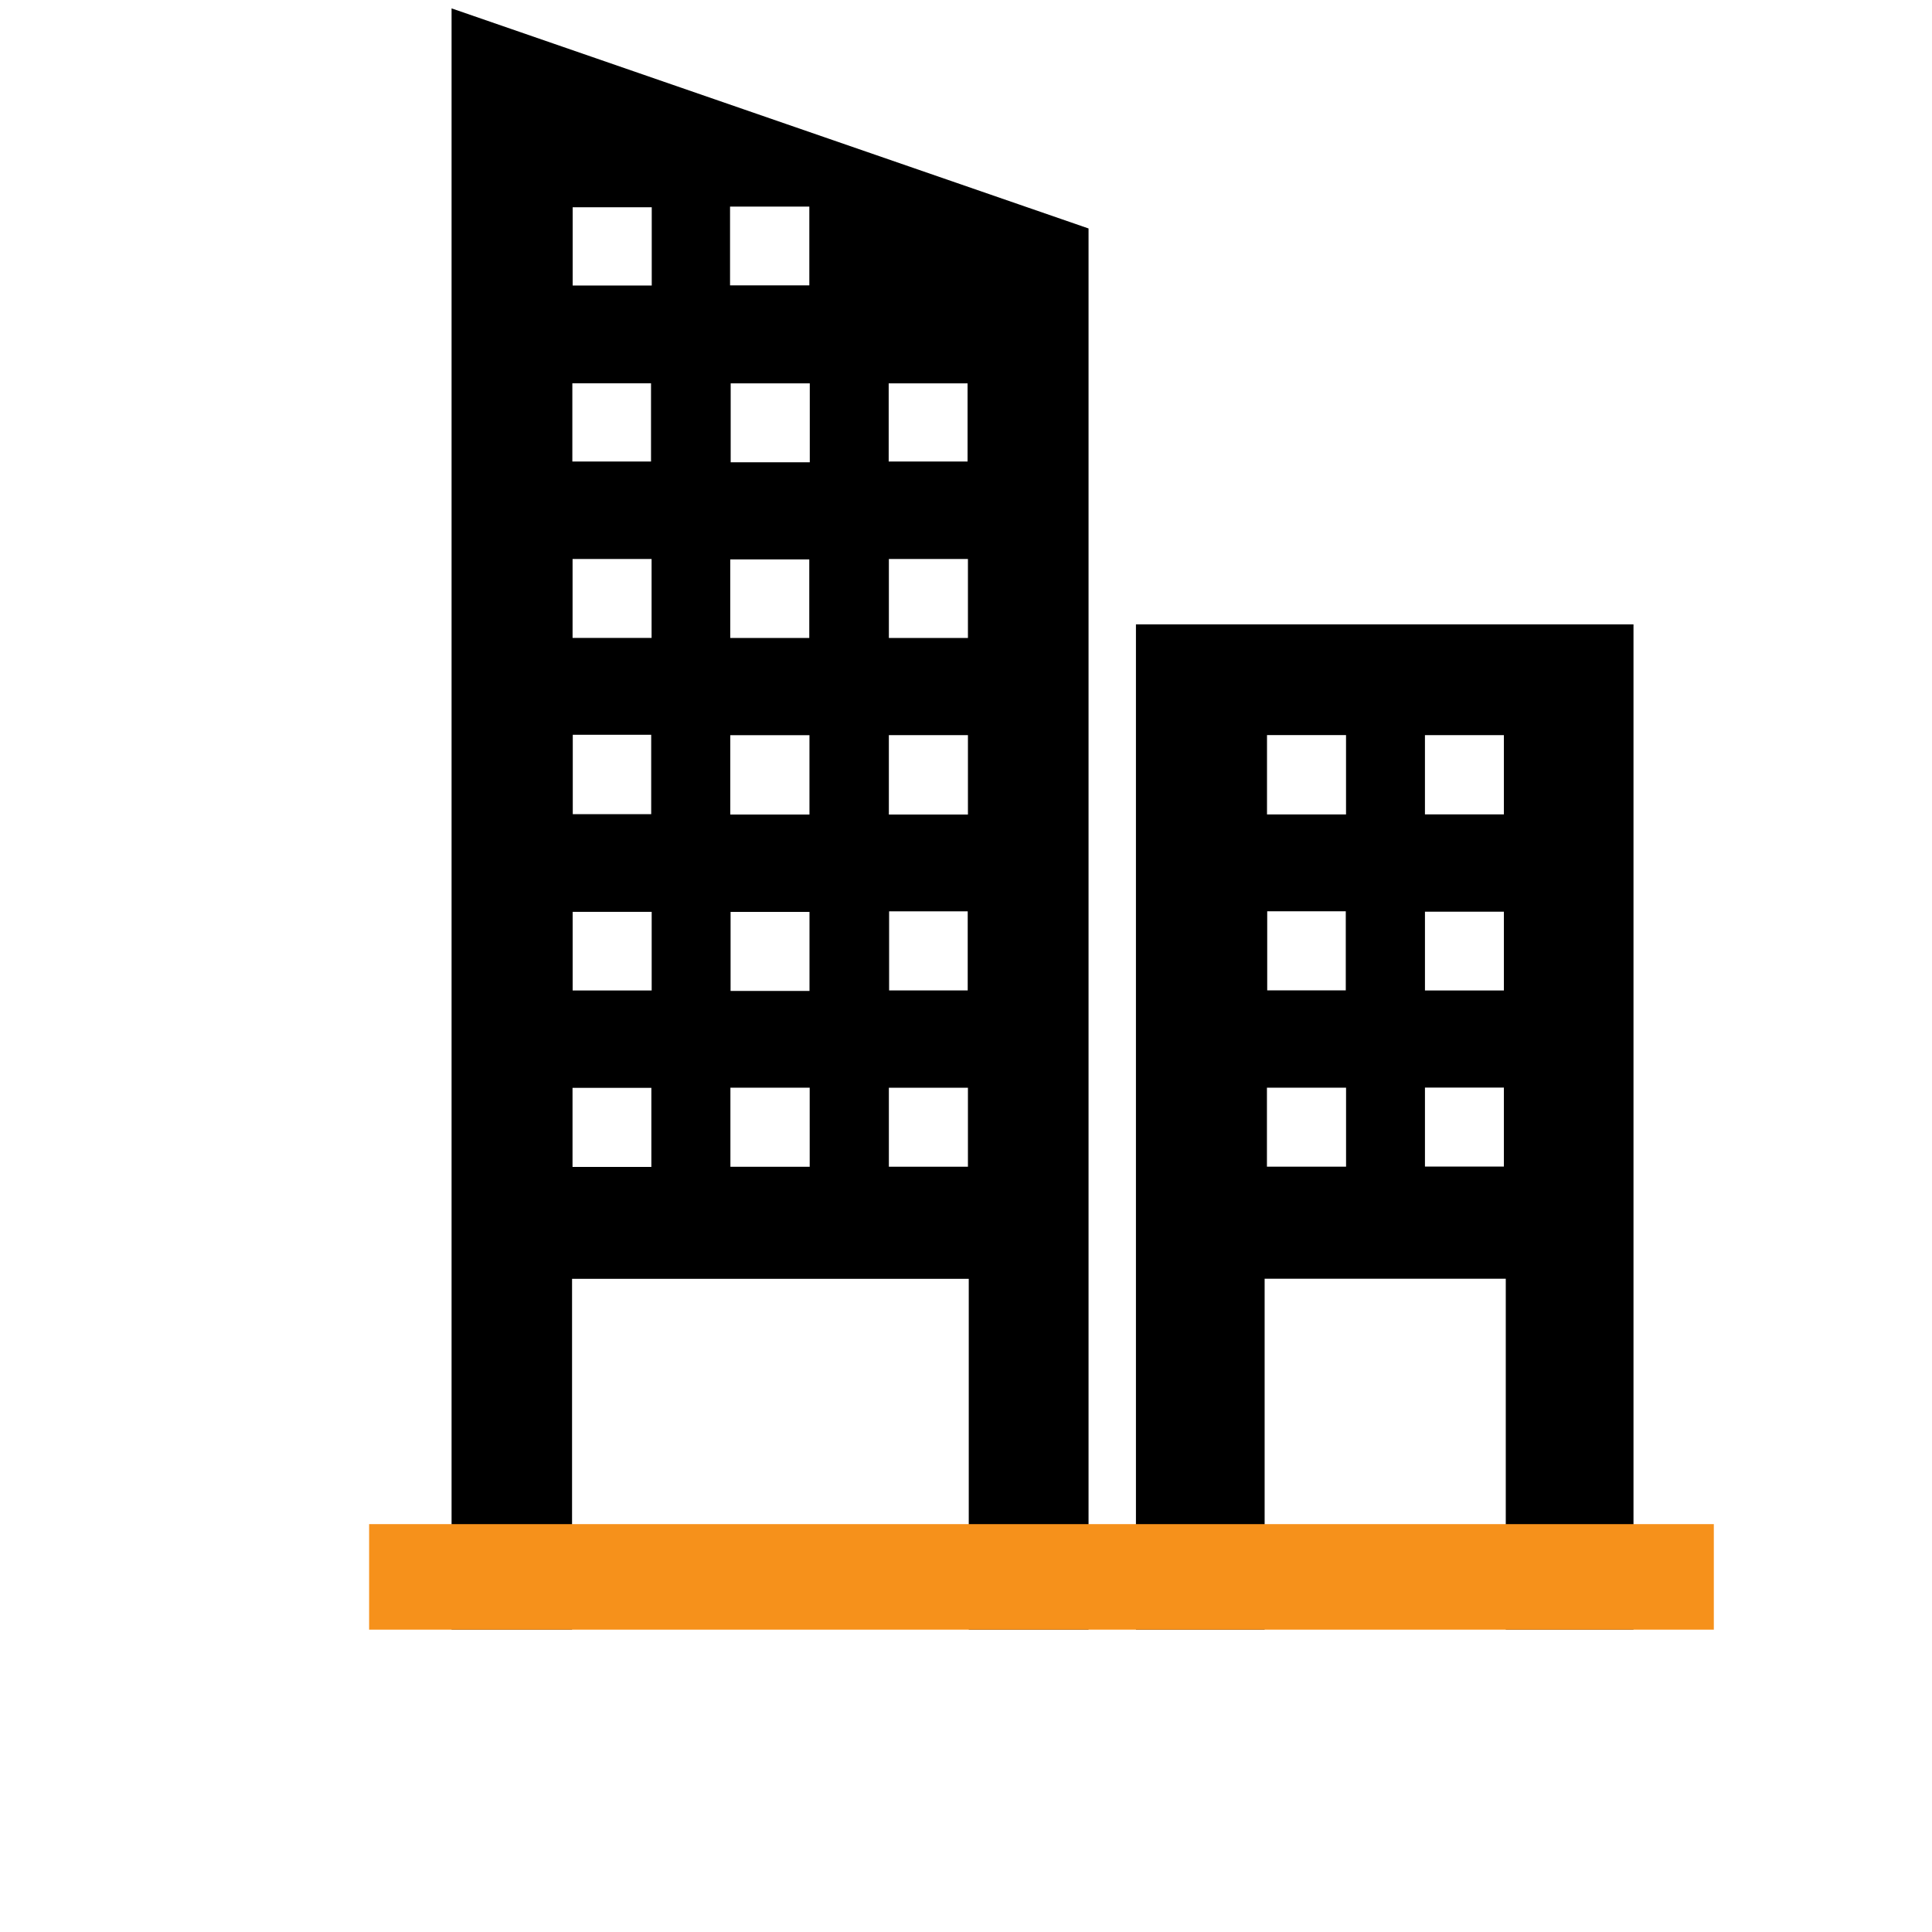
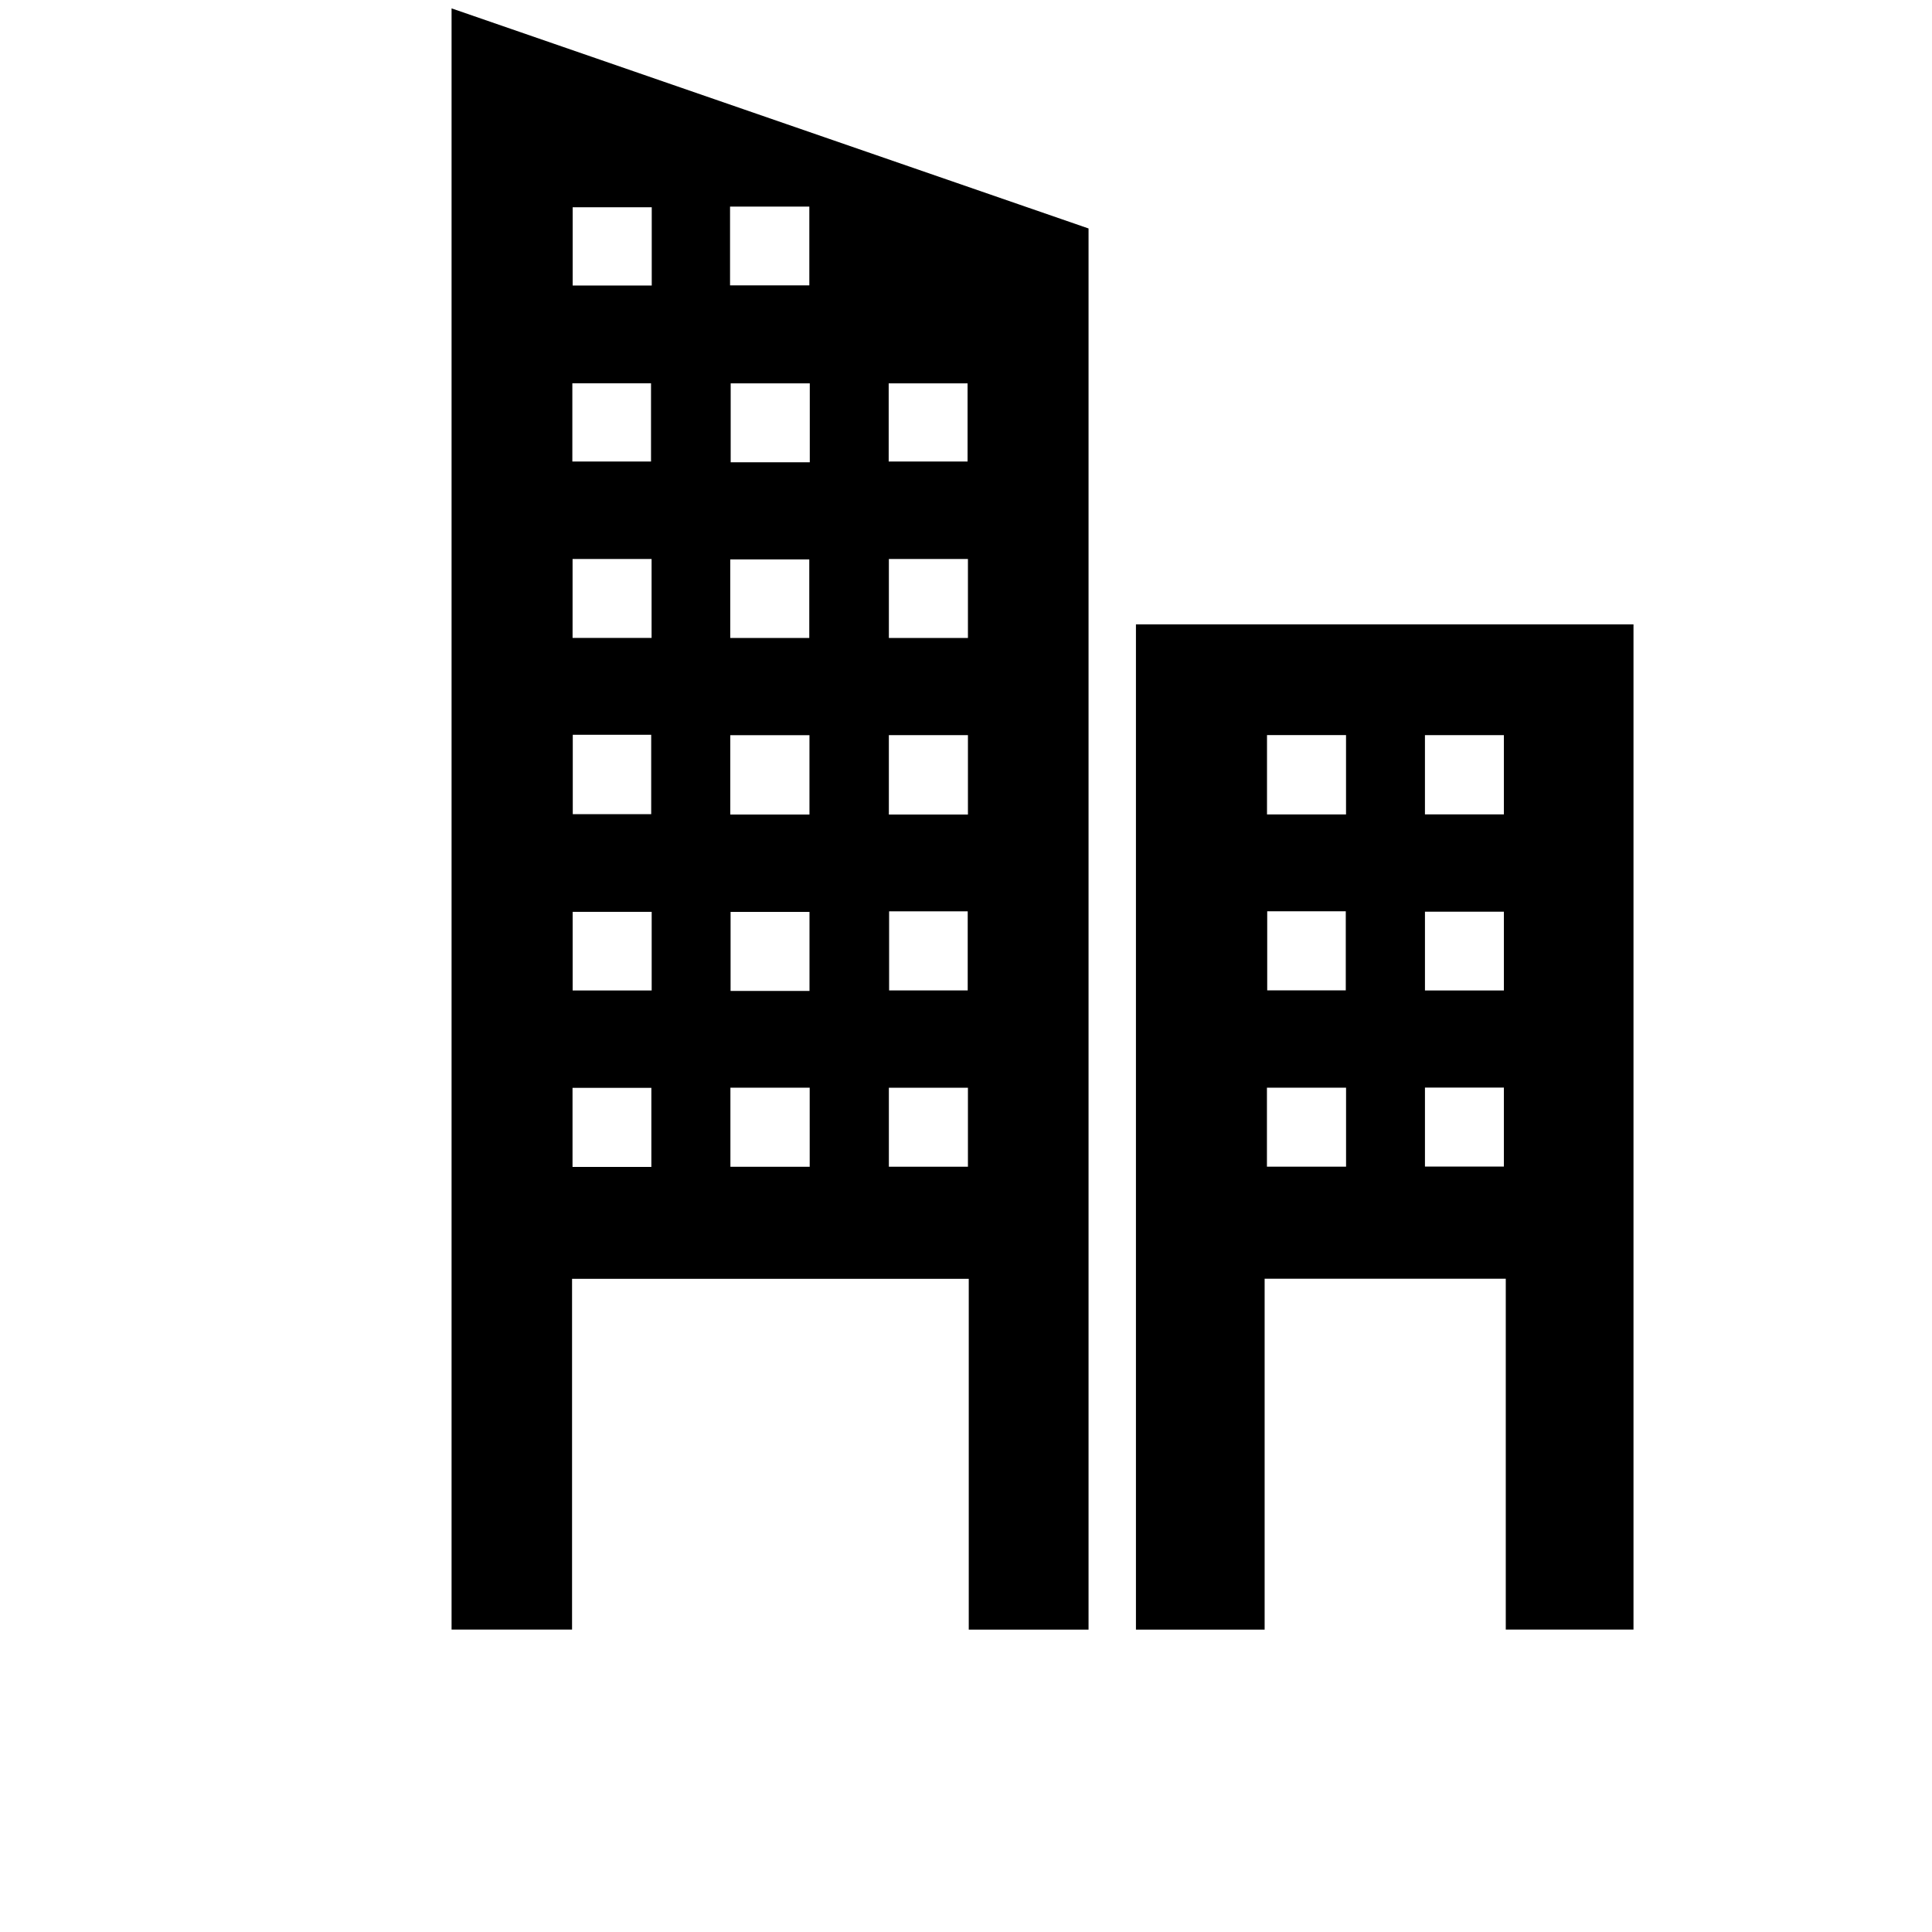
<svg xmlns="http://www.w3.org/2000/svg" viewBox="0 0 500 500">
  <g id="Layer_2" data-name="Layer 2">
    <g id="Layer_1-2" data-name="Layer 1">
      <path d="M116.865,421.738V2.169C172.01,21.223,226.784,40.148,281.714,59.126V421.752h-31V330.96H148.048v90.778Zm72.072-347.89h20.517V53.463H188.936Zm20.551,136.946V190.263H188.997v20.532ZM168.671,53.646H148.207V73.889H168.671Zm81.831,136.601H230.035v20.553h20.466Zm-102.269-.081V210.708h20.297V190.166Zm40.756-25.063H209.44V144.78H188.989Zm20.506,91.353v-20.46H189.073v20.46Zm.053,45.507V281.497H189.03v20.466ZM209.57,119.64V99.212H189.099V119.64Zm40.931,25.023H230.04v20.445h20.461Zm-81.871.008H148.181v20.424H168.63Zm.024,91.311H148.202v20.349h20.452Zm61.448-.126v20.468h20.341v-20.468ZM168.571,302v-20.471H148.169V302ZM250.5,281.502H230.038v20.445H250.5ZM229.991,119.441h20.414V99.213H229.991Zm-81.868-.003h20.362V99.206H148.123Z" />
      <path d="M389.692,330.938H327.286v90.814H293.981V161.583H422.747V421.731H389.692ZM327.9,190.239v20.537H348.351v-20.537Zm61.3.009H368.774v20.509H389.2Zm-61.247,45.597v20.463h20.333V235.844Zm40.825.103v20.389h20.427V235.947Zm-20.418,45.549H327.881v20.436h20.479Zm20.417-.033v20.436H389.2V281.464Z" />
-       <rect x="95.527" y="394.443" width="348.008" height="27.309" style="fill:#f6911b" />
-       <rect width="500" height="500" style="fill:none" />
    </g>
  </g>
</svg>